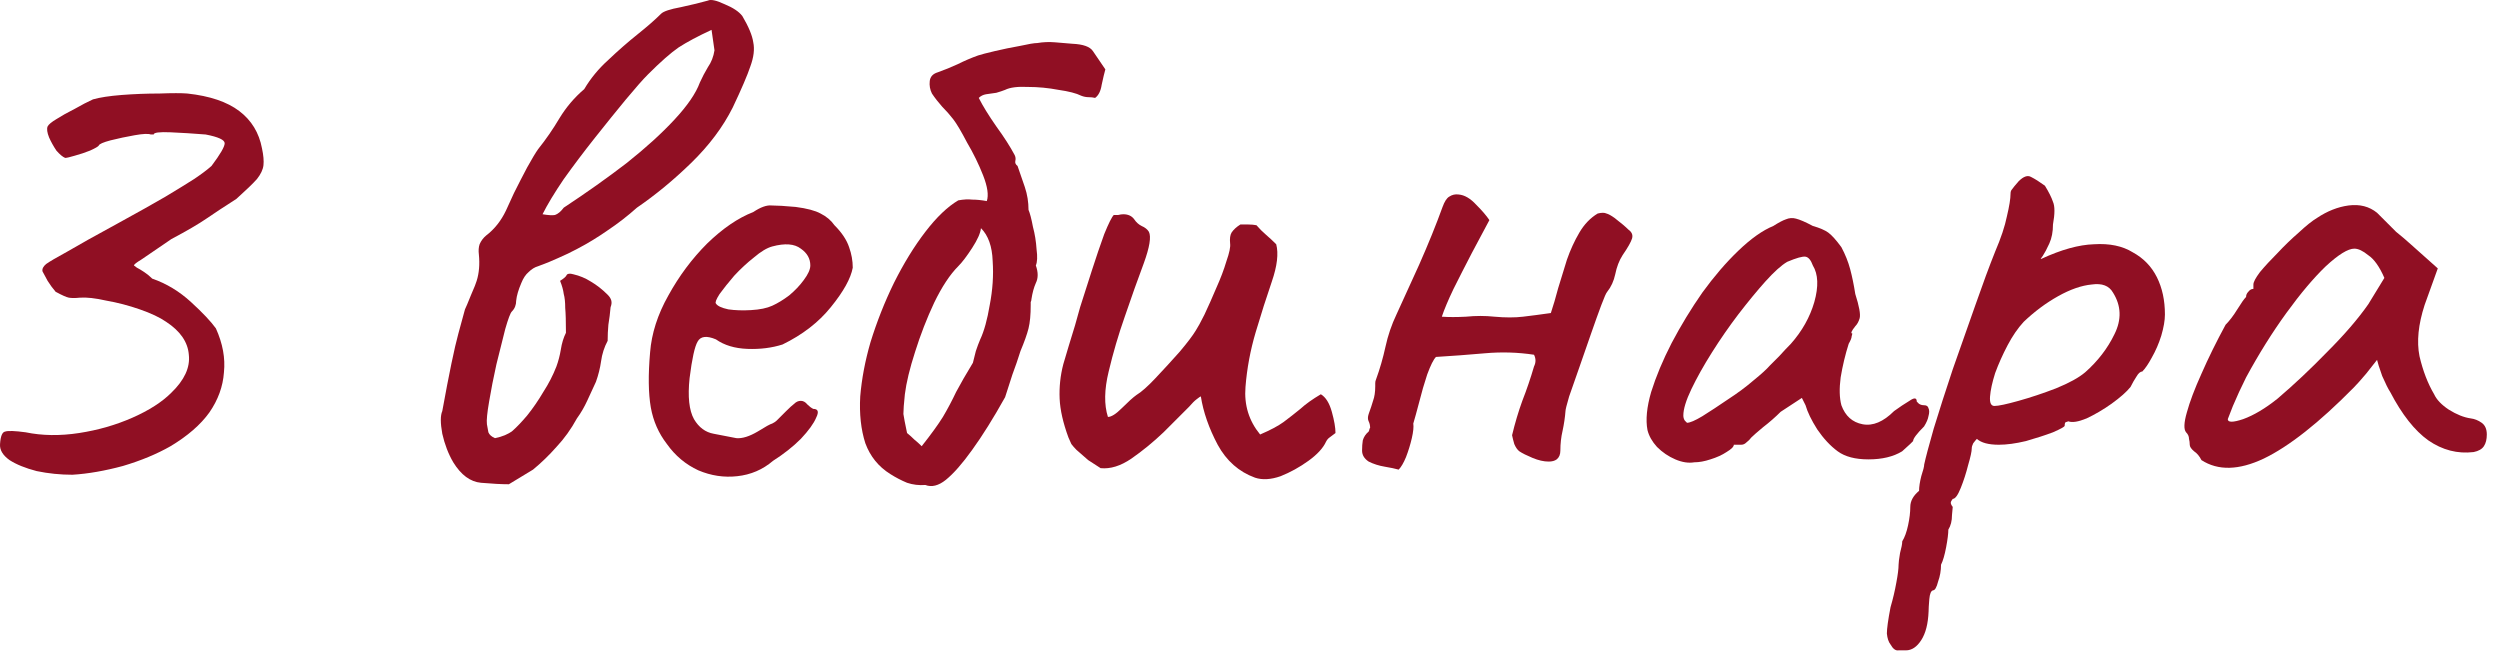
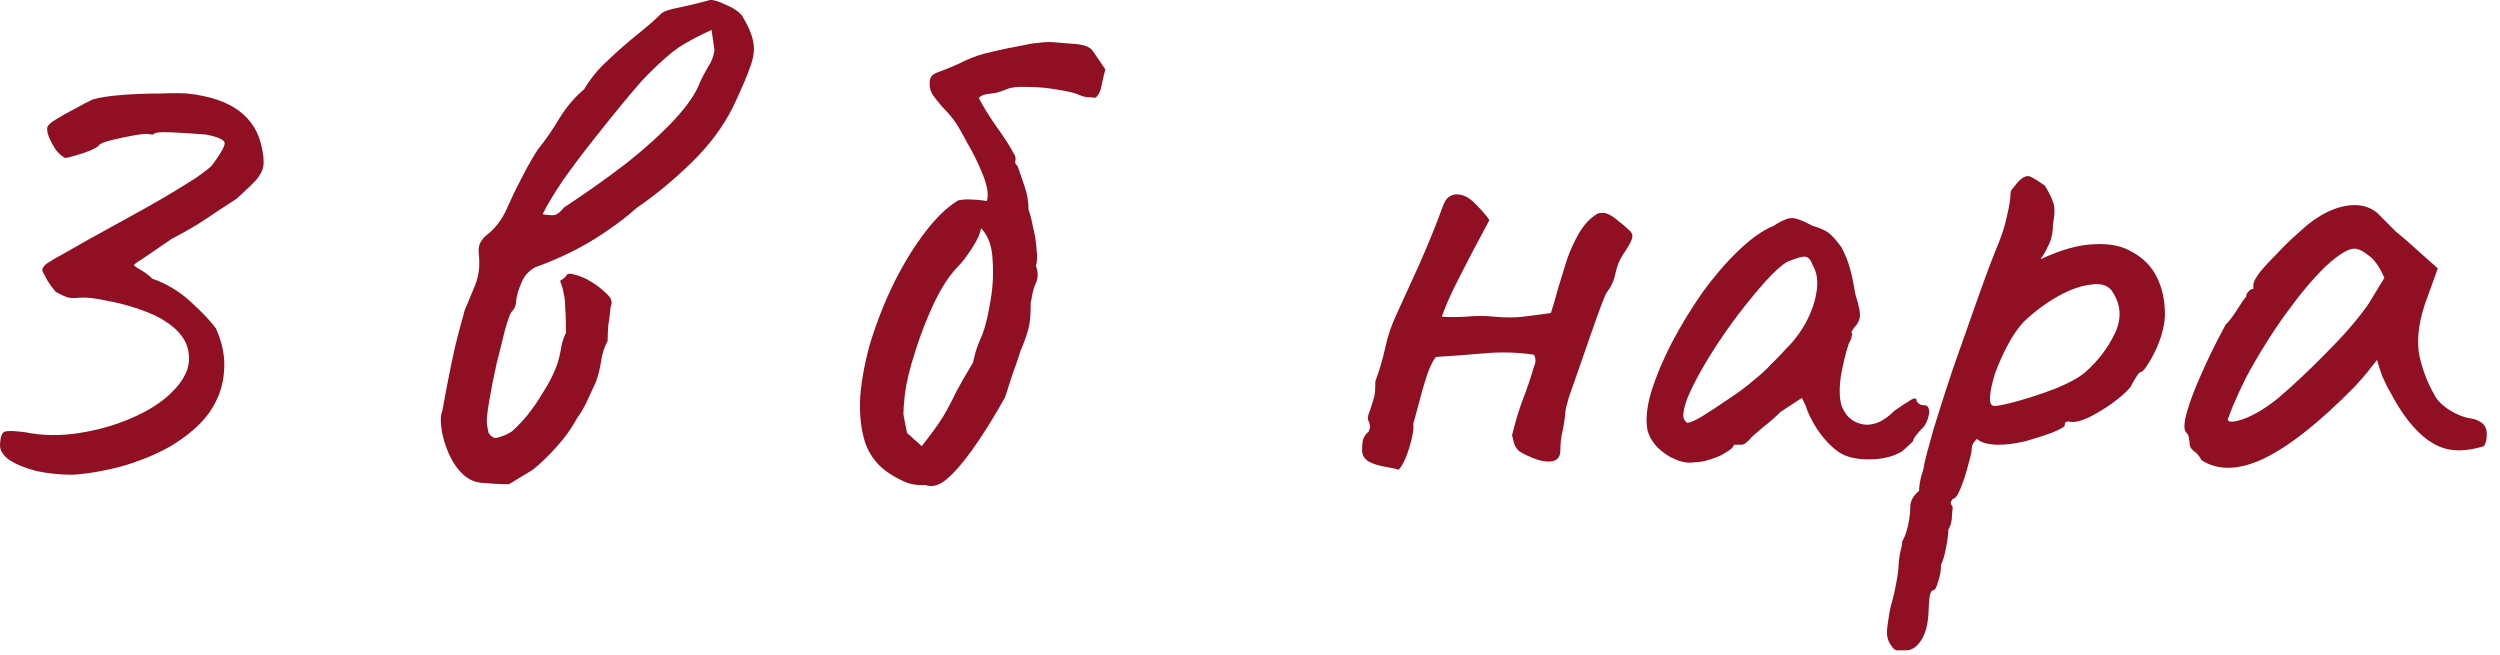
<svg xmlns="http://www.w3.org/2000/svg" width="164" height="43" viewBox="0 0 164 43" fill="none">
  <path d="M4.755 31.143C3.955 31.143 3.171 31.063 2.403 30.903C1.667 30.711 1.075 30.471 0.627 30.183C0.179 29.863 -0.029 29.511 0.003 29.127C0.035 28.615 0.147 28.343 0.339 28.311C0.531 28.247 0.979 28.263 1.683 28.359C2.771 28.583 3.939 28.599 5.187 28.407C6.435 28.215 7.603 27.879 8.691 27.399C9.779 26.919 10.627 26.375 11.235 25.767C12.099 24.935 12.483 24.103 12.387 23.271C12.323 22.439 11.827 21.719 10.899 21.111C10.483 20.823 9.907 20.551 9.171 20.295C8.435 20.039 7.699 19.847 6.963 19.719C6.259 19.559 5.683 19.495 5.235 19.527C4.947 19.559 4.707 19.559 4.515 19.527C4.355 19.495 4.067 19.367 3.651 19.143C3.459 18.919 3.283 18.679 3.123 18.423C2.963 18.135 2.851 17.927 2.787 17.799C2.755 17.639 2.835 17.479 3.027 17.319C3.251 17.159 3.715 16.887 4.419 16.503C5.123 16.087 6.211 15.479 7.683 14.679C9.027 13.943 10.083 13.351 10.851 12.903C11.651 12.423 12.275 12.039 12.723 11.751C13.203 11.431 13.587 11.143 13.875 10.887C14.451 10.119 14.739 9.623 14.739 9.399C14.739 9.175 14.323 8.983 13.491 8.823C12.691 8.759 11.923 8.711 11.187 8.679C10.451 8.647 10.083 8.695 10.083 8.823C10.083 8.823 10.067 8.823 10.035 8.823C10.035 8.823 9.987 8.823 9.891 8.823C9.731 8.759 9.379 8.775 8.835 8.871C8.291 8.967 7.763 9.079 7.251 9.207C6.771 9.335 6.515 9.447 6.483 9.543C6.451 9.607 6.259 9.719 5.907 9.879C5.587 10.007 5.251 10.119 4.899 10.215C4.579 10.311 4.371 10.359 4.275 10.359C4.115 10.295 3.923 10.135 3.699 9.879C3.507 9.591 3.347 9.303 3.219 9.015C3.091 8.695 3.059 8.455 3.123 8.295C3.187 8.167 3.379 8.007 3.699 7.815C4.051 7.591 4.451 7.367 4.899 7.143C5.347 6.887 5.747 6.679 6.099 6.519C6.547 6.391 7.171 6.295 7.971 6.231C8.803 6.167 9.635 6.135 10.467 6.135C11.299 6.103 11.907 6.103 12.291 6.135C13.763 6.295 14.899 6.679 15.699 7.287C16.499 7.895 16.995 8.711 17.187 9.735C17.283 10.183 17.315 10.551 17.283 10.839C17.251 11.127 17.107 11.431 16.851 11.751C16.595 12.039 16.147 12.471 15.507 13.047C14.707 13.559 14.051 13.991 13.539 14.343C13.027 14.695 12.259 15.143 11.235 15.687C11.011 15.847 10.707 16.055 10.323 16.311C9.939 16.567 9.587 16.807 9.267 17.031C8.947 17.223 8.787 17.351 8.787 17.415C8.787 17.415 8.851 17.463 8.979 17.559C9.107 17.623 9.267 17.719 9.459 17.847C9.651 17.975 9.827 18.119 9.987 18.279C10.915 18.599 11.763 19.111 12.531 19.815C13.299 20.519 13.843 21.095 14.163 21.543C14.611 22.535 14.787 23.495 14.691 24.423C14.627 25.351 14.307 26.231 13.731 27.063C13.155 27.863 12.307 28.599 11.187 29.271C10.291 29.783 9.251 30.215 8.067 30.567C6.883 30.887 5.779 31.079 4.755 31.143Z" fill="#900F23" />
  <path d="M33.382 31.767C32.902 31.767 32.294 31.735 31.558 31.671C30.854 31.607 30.246 31.159 29.734 30.327C29.414 29.783 29.174 29.159 29.014 28.455C28.886 27.751 28.886 27.255 29.014 26.967C29.462 24.503 29.814 22.807 30.07 21.879C30.326 20.951 30.47 20.423 30.502 20.295C30.566 20.167 30.694 19.863 30.886 19.383C31.11 18.871 31.238 18.551 31.27 18.423C31.43 17.911 31.478 17.335 31.414 16.695C31.382 16.439 31.398 16.215 31.462 16.023C31.558 15.799 31.702 15.607 31.894 15.447C32.438 15.031 32.87 14.487 33.19 13.815C33.286 13.591 33.462 13.207 33.718 12.663C34.006 12.087 34.294 11.527 34.582 10.983C34.902 10.407 35.142 10.007 35.302 9.783C35.814 9.143 36.278 8.471 36.694 7.767C37.142 7.031 37.686 6.391 38.326 5.847C38.742 5.143 39.27 4.503 39.91 3.927C40.55 3.319 41.19 2.759 41.83 2.247C42.47 1.735 42.982 1.287 43.366 0.903C43.526 0.743 43.958 0.599 44.662 0.471C45.398 0.311 45.99 0.167 46.438 0.039C46.63 -0.057 46.998 0.023 47.542 0.279C48.086 0.503 48.47 0.759 48.694 1.047C49.11 1.751 49.35 2.327 49.414 2.775C49.51 3.223 49.446 3.751 49.222 4.359C49.03 4.935 48.646 5.831 48.07 7.047C47.43 8.327 46.518 9.543 45.334 10.695C44.182 11.815 42.998 12.791 41.782 13.623C41.174 14.167 40.534 14.663 39.862 15.111C39.222 15.559 38.566 15.959 37.894 16.311C37.478 16.535 37.046 16.743 36.598 16.935C36.182 17.127 35.75 17.303 35.302 17.463C35.078 17.527 34.87 17.655 34.678 17.847C34.486 18.007 34.326 18.247 34.198 18.567C34.006 19.015 33.894 19.399 33.862 19.719C33.862 20.007 33.766 20.247 33.574 20.439C33.478 20.535 33.334 20.919 33.142 21.591C32.982 22.231 32.79 22.999 32.566 23.895C32.374 24.759 32.214 25.575 32.086 26.343C31.958 27.079 31.91 27.575 31.942 27.831C31.974 27.991 32.006 28.167 32.038 28.359C32.102 28.519 32.246 28.647 32.47 28.743C32.95 28.647 33.334 28.487 33.622 28.263C33.91 28.007 34.23 27.671 34.582 27.255C34.966 26.775 35.318 26.263 35.638 25.719C35.99 25.175 36.278 24.615 36.502 24.039C36.63 23.687 36.726 23.319 36.79 22.935C36.854 22.519 36.966 22.151 37.126 21.831C37.126 21.095 37.11 20.551 37.078 20.199C37.078 19.815 37.046 19.511 36.982 19.287C36.95 19.031 36.87 18.743 36.742 18.423C36.998 18.263 37.142 18.135 37.174 18.039C37.238 17.943 37.382 17.927 37.606 17.991C38.022 18.087 38.406 18.247 38.758 18.471C39.142 18.695 39.51 18.983 39.862 19.335C39.99 19.463 40.07 19.591 40.102 19.719C40.134 19.847 40.118 19.991 40.054 20.151C40.022 20.535 39.974 20.919 39.91 21.303C39.878 21.655 39.862 22.007 39.862 22.359C39.638 22.775 39.494 23.223 39.43 23.703C39.366 24.151 39.254 24.599 39.094 25.047C38.902 25.463 38.71 25.879 38.518 26.295C38.326 26.711 38.102 27.095 37.846 27.447C37.462 28.151 37.014 28.775 36.502 29.319C36.022 29.863 35.51 30.359 34.966 30.807L33.382 31.767ZM35.59 14.055C35.974 14.119 36.246 14.135 36.406 14.103C36.598 14.039 36.79 13.879 36.982 13.623C38.486 12.631 39.862 11.655 41.11 10.695C42.358 9.703 43.398 8.759 44.23 7.863C45.094 6.935 45.654 6.119 45.91 5.415C46.07 5.063 46.246 4.727 46.438 4.407C46.662 4.087 46.806 3.719 46.87 3.303L46.678 1.959C45.782 2.375 45.062 2.759 44.518 3.111C44.006 3.463 43.334 4.055 42.502 4.887C42.182 5.207 41.702 5.751 41.062 6.519C40.454 7.255 39.782 8.087 39.046 9.015C38.31 9.943 37.622 10.855 36.982 11.751C36.374 12.647 35.91 13.415 35.59 14.055Z" fill="#900F23" />
-   <path d="M50.709 30.231C50.037 30.807 49.253 31.143 48.357 31.239C47.493 31.335 46.645 31.207 45.813 30.855C44.981 30.471 44.293 29.895 43.749 29.127C43.205 28.423 42.853 27.623 42.693 26.727C42.533 25.799 42.517 24.599 42.645 23.127C42.741 21.879 43.141 20.631 43.845 19.383C44.549 18.103 45.397 16.967 46.389 15.975C47.413 14.983 48.421 14.295 49.413 13.911C49.893 13.591 50.293 13.447 50.613 13.479C50.965 13.479 51.493 13.511 52.197 13.575C52.933 13.671 53.477 13.815 53.829 14.007C54.213 14.199 54.517 14.455 54.741 14.775C55.221 15.255 55.541 15.735 55.701 16.215C55.861 16.663 55.941 17.111 55.941 17.559C55.813 18.263 55.333 19.127 54.501 20.151C53.701 21.143 52.645 21.959 51.333 22.599C50.629 22.823 49.861 22.919 49.029 22.887C48.197 22.855 47.509 22.647 46.965 22.263C46.357 22.007 45.957 22.055 45.765 22.407C45.573 22.727 45.397 23.527 45.237 24.807C45.109 26.023 45.205 26.919 45.525 27.495C45.845 28.039 46.277 28.359 46.821 28.455C47.461 28.583 47.957 28.679 48.309 28.743C48.693 28.775 49.157 28.631 49.701 28.311C50.213 27.991 50.533 27.815 50.661 27.783C50.789 27.719 50.885 27.655 50.949 27.591C51.045 27.495 51.253 27.287 51.573 26.967C51.797 26.743 51.973 26.583 52.101 26.487C52.229 26.359 52.373 26.295 52.533 26.295C52.693 26.295 52.837 26.375 52.965 26.535C53.093 26.663 53.221 26.759 53.349 26.823C53.669 26.823 53.733 27.015 53.541 27.399C53.381 27.783 53.045 28.247 52.533 28.791C52.021 29.303 51.413 29.783 50.709 30.231ZM50.661 20.055C51.013 19.895 51.381 19.671 51.765 19.383C52.149 19.063 52.469 18.727 52.725 18.375C53.013 17.991 53.157 17.671 53.157 17.415C53.157 16.967 52.949 16.599 52.533 16.311C52.117 15.991 51.493 15.943 50.661 16.167C50.309 16.263 49.909 16.503 49.461 16.887C49.013 17.239 48.581 17.639 48.165 18.087C47.781 18.535 47.461 18.935 47.205 19.287C46.981 19.639 46.901 19.847 46.965 19.911C47.061 20.071 47.333 20.199 47.781 20.295C48.229 20.359 48.725 20.375 49.269 20.343C49.845 20.311 50.309 20.215 50.661 20.055Z" fill="#900F23" />
  <path d="M57.103 22.455C57.519 21.111 58.031 19.815 58.639 18.567C59.279 17.287 59.967 16.167 60.703 15.207C61.439 14.247 62.159 13.559 62.863 13.143C63.215 13.079 63.519 13.063 63.775 13.095C64.063 13.095 64.383 13.127 64.735 13.191C64.863 12.807 64.783 12.247 64.495 11.511C64.207 10.775 63.855 10.055 63.439 9.351C63.055 8.615 62.751 8.103 62.527 7.815C62.303 7.527 62.063 7.255 61.807 6.999C61.551 6.711 61.327 6.423 61.135 6.135C61.007 5.879 60.959 5.607 60.991 5.319C61.023 5.031 61.199 4.839 61.519 4.743C61.967 4.583 62.399 4.407 62.815 4.215C63.263 3.991 63.711 3.799 64.159 3.639C64.351 3.575 64.719 3.479 65.263 3.351C65.807 3.223 66.351 3.111 66.895 3.015C67.471 2.887 67.855 2.823 68.047 2.823C68.431 2.759 68.815 2.743 69.199 2.775C69.583 2.807 69.967 2.839 70.351 2.871C71.055 2.903 71.503 3.063 71.695 3.351C71.887 3.639 72.159 4.039 72.511 4.551C72.447 4.775 72.367 5.111 72.271 5.559C72.207 5.975 72.063 6.263 71.839 6.423C71.711 6.391 71.567 6.375 71.407 6.375C71.247 6.375 71.087 6.343 70.927 6.279C70.607 6.119 70.111 5.991 69.439 5.895C68.767 5.767 68.095 5.703 67.423 5.703C66.751 5.671 66.255 5.735 65.935 5.895C65.775 5.959 65.583 6.023 65.359 6.087C65.135 6.119 64.911 6.151 64.687 6.183C64.495 6.215 64.335 6.295 64.207 6.423C64.463 6.935 64.847 7.559 65.359 8.295C65.871 8.999 66.271 9.623 66.559 10.167C66.623 10.295 66.639 10.423 66.607 10.551C66.575 10.679 66.623 10.791 66.751 10.887C66.911 11.335 67.071 11.799 67.231 12.279C67.391 12.759 67.471 13.255 67.471 13.767C67.567 13.991 67.663 14.359 67.759 14.871C67.887 15.351 67.967 15.847 67.999 16.359C68.063 16.839 68.047 17.191 67.951 17.415C68.111 17.863 68.111 18.247 67.951 18.567C67.823 18.855 67.727 19.207 67.663 19.623C67.663 19.687 67.647 19.751 67.615 19.815C67.615 19.879 67.615 19.943 67.615 20.007C67.615 20.647 67.567 21.159 67.471 21.543C67.375 21.927 67.199 22.423 66.943 23.031C66.783 23.543 66.607 24.055 66.415 24.567C66.255 25.047 66.095 25.543 65.935 26.055C65.167 27.431 64.447 28.583 63.775 29.511C63.135 30.407 62.559 31.063 62.047 31.479C61.567 31.863 61.119 31.975 60.703 31.815C60.287 31.847 59.887 31.799 59.503 31.671C59.119 31.511 58.751 31.319 58.399 31.095C57.631 30.615 57.087 29.943 56.767 29.079C56.479 28.183 56.367 27.159 56.431 26.007C56.527 24.855 56.751 23.671 57.103 22.455ZM59.359 25.863C59.295 26.471 59.263 26.903 59.263 27.159C59.295 27.383 59.375 27.799 59.503 28.407C59.663 28.535 59.823 28.679 59.983 28.839C60.143 28.967 60.303 29.111 60.463 29.271C61.071 28.503 61.535 27.863 61.855 27.351C62.175 26.807 62.463 26.263 62.719 25.719C63.007 25.175 63.375 24.535 63.823 23.799C63.887 23.543 63.951 23.287 64.015 23.031C64.111 22.743 64.207 22.487 64.303 22.263C64.559 21.719 64.767 20.967 64.927 20.007C65.119 19.015 65.183 18.055 65.119 17.127C65.087 16.167 64.831 15.447 64.351 14.967C64.319 15.287 64.127 15.719 63.775 16.263C63.423 16.807 63.119 17.207 62.863 17.463C62.319 18.007 61.791 18.807 61.279 19.863C60.799 20.887 60.383 21.959 60.031 23.079C59.679 24.167 59.455 25.095 59.359 25.863Z" fill="#900F23" />
-   <path d="M82.328 31.335C81.272 30.951 80.456 30.231 79.88 29.175C79.304 28.087 78.936 27.031 78.776 26.007C78.744 26.007 78.648 26.071 78.488 26.199C78.36 26.295 78.2 26.455 78.008 26.679C77.56 27.127 77 27.687 76.328 28.359C75.656 28.999 74.952 29.575 74.216 30.087C73.512 30.567 72.84 30.775 72.2 30.711C71.944 30.551 71.672 30.375 71.384 30.183C71.128 29.959 70.872 29.735 70.616 29.511C70.488 29.383 70.376 29.255 70.28 29.127C70.216 28.999 70.152 28.855 70.088 28.695C69.736 27.735 69.544 26.887 69.512 26.151C69.48 25.383 69.56 24.631 69.752 23.895C69.976 23.127 70.232 22.279 70.52 21.351C70.552 21.255 70.664 20.855 70.856 20.151C71.08 19.447 71.336 18.647 71.624 17.751C71.912 16.855 72.184 16.055 72.44 15.351C72.728 14.647 72.936 14.231 73.064 14.103C73.16 14.103 73.256 14.103 73.352 14.103C73.48 14.071 73.592 14.055 73.688 14.055C74.008 14.055 74.248 14.167 74.408 14.391C74.536 14.583 74.696 14.727 74.888 14.823C75.112 14.919 75.272 15.047 75.368 15.207C75.528 15.527 75.416 16.215 75.032 17.271C74.648 18.295 74.232 19.463 73.784 20.775C73.368 21.959 73.016 23.159 72.728 24.375C72.44 25.559 72.424 26.551 72.68 27.351C72.904 27.351 73.208 27.159 73.592 26.775C74.008 26.359 74.328 26.071 74.552 25.911C74.872 25.719 75.288 25.351 75.8 24.807C76.344 24.231 76.872 23.655 77.384 23.079C77.896 22.471 78.248 22.007 78.44 21.687C78.568 21.495 78.76 21.143 79.016 20.631C79.272 20.087 79.528 19.511 79.784 18.903C80.072 18.263 80.296 17.671 80.456 17.127C80.648 16.583 80.728 16.199 80.696 15.975C80.664 15.655 80.696 15.415 80.792 15.255C80.92 15.063 81.112 14.887 81.368 14.727C81.528 14.727 81.704 14.727 81.896 14.727C82.088 14.727 82.264 14.743 82.424 14.775C82.616 14.999 82.824 15.207 83.048 15.399C83.272 15.591 83.496 15.799 83.72 16.023C83.88 16.631 83.784 17.447 83.432 18.471C83.08 19.495 82.728 20.599 82.376 21.783C82.024 22.967 81.8 24.167 81.704 25.383C81.608 26.567 81.928 27.607 82.664 28.503C83.336 28.215 83.848 27.943 84.2 27.687C84.584 27.399 84.952 27.111 85.304 26.823C85.656 26.503 86.104 26.183 86.648 25.863C86.968 26.055 87.208 26.439 87.368 27.015C87.528 27.591 87.608 28.055 87.608 28.407C87.48 28.503 87.352 28.599 87.224 28.695C87.128 28.759 87.048 28.855 86.984 28.983C86.792 29.399 86.408 29.815 85.832 30.231C85.256 30.647 84.648 30.983 84.008 31.239C83.368 31.463 82.808 31.495 82.328 31.335Z" fill="#900F23" />
  <path d="M91.752 30.807C91.528 30.743 91.224 30.679 90.84 30.615C90.456 30.551 90.104 30.439 89.784 30.279C89.496 30.087 89.352 29.847 89.352 29.559C89.352 29.303 89.368 29.079 89.4 28.887C89.464 28.663 89.592 28.471 89.784 28.311C89.816 28.247 89.832 28.199 89.832 28.167C89.832 28.135 89.848 28.103 89.88 28.071C89.88 27.911 89.848 27.767 89.784 27.639C89.72 27.511 89.72 27.351 89.784 27.159C89.912 26.807 90.008 26.519 90.072 26.295C90.168 26.039 90.216 25.719 90.216 25.335C90.216 25.271 90.216 25.207 90.216 25.143C90.216 25.047 90.232 24.967 90.264 24.903C90.52 24.199 90.728 23.479 90.888 22.743C91.048 22.007 91.288 21.303 91.608 20.631C91.992 19.799 92.488 18.711 93.096 17.367C93.704 15.991 94.216 14.727 94.632 13.575C94.76 13.223 94.904 12.999 95.064 12.903C95.256 12.775 95.464 12.727 95.688 12.759C96.072 12.791 96.456 13.015 96.84 13.431C97.224 13.815 97.512 14.151 97.704 14.439C97.384 15.047 97 15.767 96.552 16.599C96.136 17.399 95.736 18.183 95.352 18.951C95 19.687 94.744 20.295 94.584 20.775C95.032 20.807 95.56 20.807 96.168 20.775C96.808 20.711 97.432 20.711 98.04 20.775C98.744 20.839 99.368 20.839 99.912 20.775C100.456 20.711 101.064 20.631 101.736 20.535C101.896 20.055 102.056 19.511 102.216 18.903C102.408 18.295 102.6 17.671 102.792 17.031C103.016 16.391 103.288 15.799 103.608 15.255C103.928 14.711 104.328 14.295 104.808 14.007C105.064 13.943 105.256 13.943 105.384 14.007C105.512 14.039 105.688 14.135 105.912 14.295C106.328 14.615 106.632 14.871 106.824 15.063C107.048 15.223 107.128 15.415 107.064 15.639C107 15.863 106.792 16.231 106.44 16.743C106.216 17.095 106.056 17.511 105.96 17.991C105.864 18.439 105.688 18.823 105.432 19.143C105.368 19.207 105.24 19.495 105.048 20.007C104.856 20.519 104.632 21.143 104.376 21.879C104.12 22.615 103.864 23.351 103.608 24.087C103.352 24.823 103.128 25.463 102.936 26.007C102.776 26.551 102.696 26.871 102.696 26.967C102.664 27.383 102.6 27.815 102.504 28.263C102.408 28.679 102.36 29.111 102.36 29.559C102.36 29.815 102.28 30.007 102.12 30.135C101.992 30.231 101.816 30.279 101.592 30.279C101.272 30.279 100.92 30.199 100.536 30.039C100.152 29.879 99.864 29.735 99.672 29.607C99.544 29.511 99.432 29.351 99.336 29.127C99.272 28.903 99.224 28.711 99.192 28.551C99.384 27.751 99.608 26.999 99.864 26.295C100.152 25.559 100.408 24.807 100.632 24.039C100.696 23.911 100.728 23.783 100.728 23.655C100.728 23.527 100.696 23.399 100.632 23.271C99.576 23.111 98.504 23.079 97.416 23.175C96.328 23.271 95.256 23.351 94.2 23.415C94.04 23.575 93.848 23.959 93.624 24.567C93.432 25.143 93.256 25.751 93.096 26.391C92.936 26.999 92.808 27.463 92.712 27.783C92.744 28.007 92.712 28.327 92.616 28.743C92.52 29.159 92.392 29.575 92.232 29.991C92.072 30.375 91.912 30.647 91.752 30.807Z" fill="#900F23" />
  <path d="M111.147 30.327C110.763 30.391 110.347 30.327 109.899 30.135C109.451 29.943 109.051 29.671 108.699 29.319C108.379 28.967 108.171 28.599 108.075 28.215C107.947 27.543 108.027 26.711 108.315 25.719C108.635 24.695 109.083 23.623 109.659 22.503C110.267 21.351 110.939 20.247 111.675 19.191C112.443 18.135 113.227 17.223 114.027 16.455C114.859 15.655 115.627 15.111 116.331 14.823C116.683 14.599 116.955 14.455 117.147 14.391C117.371 14.295 117.595 14.279 117.819 14.343C118.075 14.407 118.443 14.567 118.923 14.823C119.371 14.951 119.707 15.095 119.931 15.255C120.155 15.415 120.443 15.735 120.795 16.215C121.051 16.695 121.243 17.175 121.371 17.655C121.499 18.135 121.611 18.679 121.707 19.287C121.963 20.087 122.059 20.615 121.995 20.871C121.931 21.095 121.835 21.271 121.707 21.399C121.451 21.719 121.387 21.879 121.515 21.879C121.515 21.879 121.499 21.943 121.467 22.071C121.467 22.167 121.403 22.327 121.275 22.551C121.051 23.255 120.875 23.991 120.747 24.759C120.651 25.495 120.667 26.103 120.795 26.583C121.051 27.287 121.515 27.703 122.187 27.831C122.859 27.959 123.547 27.671 124.251 26.967C124.603 26.711 124.939 26.487 125.259 26.295C125.579 26.071 125.739 26.087 125.739 26.343C125.739 26.343 125.787 26.391 125.883 26.487C125.979 26.551 126.091 26.583 126.219 26.583C126.379 26.583 126.475 26.647 126.507 26.775C126.571 26.903 126.571 27.079 126.507 27.303C126.475 27.495 126.379 27.719 126.219 27.975C125.739 28.455 125.499 28.775 125.499 28.935C125.499 28.935 125.435 28.999 125.307 29.127C125.211 29.223 125.035 29.383 124.779 29.607C124.203 29.959 123.467 30.135 122.571 30.135C121.707 30.135 121.035 29.959 120.555 29.607C120.075 29.255 119.627 28.775 119.211 28.167C118.827 27.559 118.571 27.031 118.443 26.583L118.203 26.103L116.811 27.015C116.459 27.367 116.075 27.703 115.659 28.023C115.275 28.343 115.019 28.567 114.891 28.695C114.795 28.823 114.683 28.935 114.555 29.031C114.459 29.127 114.347 29.175 114.219 29.175C114.091 29.175 113.979 29.175 113.883 29.175C113.787 29.175 113.739 29.175 113.739 29.175C113.739 29.303 113.579 29.463 113.259 29.655C112.971 29.847 112.619 30.007 112.203 30.135C111.819 30.263 111.467 30.327 111.147 30.327ZM110.667 27.735C110.859 27.735 111.195 27.591 111.675 27.303C112.187 26.983 112.747 26.615 113.355 26.199C113.995 25.783 114.555 25.367 115.035 24.951C115.547 24.535 115.899 24.215 116.091 23.991C116.219 23.863 116.427 23.655 116.715 23.367C117.003 23.047 117.259 22.775 117.483 22.551C118.219 21.719 118.731 20.807 119.019 19.815C119.307 18.791 119.275 17.991 118.923 17.415C118.795 17.063 118.635 16.871 118.443 16.839C118.251 16.807 117.851 16.919 117.243 17.175C116.859 17.399 116.379 17.831 115.803 18.471C115.259 19.079 114.667 19.799 114.027 20.631C113.419 21.431 112.843 22.263 112.299 23.127C111.755 23.991 111.307 24.791 110.955 25.527C110.603 26.263 110.427 26.839 110.427 27.255C110.427 27.383 110.459 27.495 110.523 27.591C110.619 27.687 110.667 27.735 110.667 27.735Z" fill="#900F23" />
  <path d="M125.027 42.663C124.899 42.663 124.739 42.663 124.547 42.663C124.355 42.695 124.179 42.567 124.019 42.279C123.891 42.119 123.811 41.879 123.779 41.559C123.779 41.239 123.859 40.663 124.019 39.831C124.179 39.287 124.307 38.743 124.403 38.199C124.499 37.687 124.547 37.303 124.547 37.047C124.547 36.919 124.579 36.663 124.643 36.279C124.739 35.927 124.787 35.671 124.787 35.511C124.947 35.255 125.075 34.903 125.171 34.455C125.267 34.007 125.315 33.607 125.315 33.255C125.315 32.871 125.507 32.519 125.891 32.199C125.891 31.943 125.939 31.623 126.035 31.239C126.163 30.855 126.227 30.599 126.227 30.471C126.323 30.023 126.531 29.239 126.851 28.119C127.203 26.967 127.619 25.671 128.099 24.231C128.611 22.791 129.107 21.383 129.587 20.007C130.067 18.631 130.499 17.463 130.883 16.503C131.267 15.607 131.523 14.839 131.651 14.199C131.811 13.527 131.891 13.031 131.891 12.711C131.891 12.583 131.923 12.487 131.987 12.423C132.051 12.327 132.195 12.151 132.419 11.895C132.739 11.575 133.011 11.479 133.235 11.607C133.491 11.735 133.795 11.927 134.147 12.183C134.403 12.599 134.579 12.951 134.675 13.239C134.803 13.527 134.803 14.023 134.675 14.727C134.675 15.207 134.595 15.623 134.435 15.975C134.275 16.327 134.131 16.599 134.003 16.791C133.875 16.951 133.843 17.015 133.907 16.983C135.219 16.375 136.371 16.055 137.363 16.023C138.387 15.959 139.235 16.135 139.907 16.551C140.611 16.935 141.139 17.479 141.491 18.183C141.843 18.887 142.019 19.703 142.019 20.631C142.019 21.015 141.939 21.479 141.779 22.023C141.619 22.535 141.411 23.015 141.155 23.463C140.931 23.879 140.723 24.183 140.531 24.375C140.403 24.375 140.275 24.487 140.147 24.711C140.019 24.903 139.891 25.127 139.763 25.383C139.507 25.703 139.091 26.071 138.515 26.487C137.971 26.871 137.427 27.191 136.883 27.447C136.339 27.671 135.939 27.735 135.683 27.639C135.683 27.639 135.635 27.655 135.539 27.687C135.475 27.687 135.443 27.767 135.443 27.927C135.443 27.991 135.187 28.135 134.675 28.359C134.163 28.551 133.571 28.743 132.899 28.935C132.227 29.095 131.635 29.175 131.123 29.175C130.451 29.175 129.971 29.047 129.683 28.791C129.619 28.855 129.539 28.951 129.443 29.079C129.379 29.207 129.347 29.319 129.347 29.415C129.347 29.607 129.267 29.975 129.107 30.519C128.979 31.031 128.819 31.527 128.627 32.007C128.435 32.487 128.259 32.727 128.099 32.727C128.099 32.727 128.067 32.775 128.003 32.871C127.939 32.967 127.971 33.095 128.099 33.255C128.099 33.255 128.083 33.431 128.051 33.783C128.051 34.167 127.971 34.487 127.811 34.743C127.811 34.999 127.763 35.383 127.667 35.895C127.571 36.407 127.459 36.791 127.331 37.047C127.331 37.431 127.267 37.799 127.139 38.151C127.043 38.535 126.931 38.727 126.803 38.727C126.675 38.759 126.595 38.951 126.563 39.303C126.531 39.687 126.515 39.959 126.515 40.119C126.483 40.919 126.323 41.543 126.035 41.991C125.747 42.439 125.411 42.663 125.027 42.663ZM130.835 26.631C131.091 26.631 131.619 26.519 132.419 26.295C133.219 26.071 134.035 25.799 134.867 25.479C135.731 25.127 136.371 24.775 136.787 24.423C137.619 23.687 138.259 22.855 138.707 21.927C139.187 20.967 139.155 20.055 138.611 19.191C138.355 18.743 137.891 18.567 137.219 18.663C136.547 18.727 135.811 18.983 135.011 19.431C134.211 19.879 133.459 20.439 132.755 21.111C132.371 21.527 132.019 22.039 131.699 22.647C131.379 23.255 131.107 23.863 130.883 24.471C130.691 25.079 130.579 25.591 130.547 26.007C130.515 26.423 130.611 26.631 130.835 26.631Z" fill="#900F23" />
-   <path d="M144.415 30.183C144.287 29.927 144.127 29.735 143.935 29.607C143.743 29.447 143.647 29.303 143.647 29.175C143.647 29.047 143.631 28.919 143.599 28.791C143.599 28.631 143.535 28.487 143.407 28.359C143.247 28.167 143.263 27.735 143.455 27.063C143.647 26.359 143.967 25.511 144.415 24.519C144.863 23.495 145.391 22.423 145.999 21.303C146.255 21.047 146.511 20.711 146.767 20.295C147.023 19.879 147.215 19.607 147.343 19.479C147.343 19.351 147.391 19.239 147.487 19.143C147.583 19.015 147.695 18.951 147.823 18.951V18.663C147.823 18.503 147.967 18.231 148.255 17.847C148.575 17.463 148.959 17.047 149.407 16.599C149.855 16.119 150.319 15.671 150.799 15.255C151.279 14.807 151.679 14.487 151.999 14.295C152.671 13.847 153.359 13.575 154.063 13.479C154.799 13.383 155.423 13.543 155.935 13.959C156.031 14.055 156.191 14.215 156.415 14.439C156.639 14.663 156.895 14.919 157.183 15.207C157.503 15.463 157.823 15.735 158.143 16.023L159.919 17.607L159.055 20.007C158.639 21.287 158.527 22.407 158.719 23.367C158.943 24.327 159.263 25.159 159.679 25.863C159.839 26.215 160.159 26.551 160.639 26.871C161.151 27.191 161.631 27.383 162.079 27.447C162.335 27.479 162.575 27.575 162.799 27.735C163.023 27.895 163.135 28.151 163.135 28.503C163.135 28.823 163.071 29.079 162.943 29.271C162.815 29.463 162.591 29.591 162.271 29.655C161.215 29.783 160.223 29.527 159.295 28.887C158.399 28.247 157.567 27.191 156.799 25.719C156.671 25.527 156.495 25.175 156.271 24.663C156.079 24.119 155.967 23.767 155.935 23.607C155.807 23.767 155.567 24.071 155.215 24.519C154.863 24.935 154.591 25.239 154.399 25.431C152.127 27.735 150.159 29.287 148.495 30.087C146.863 30.855 145.503 30.887 144.415 30.183ZM146.143 27.495C146.143 27.719 146.479 27.719 147.151 27.495C147.855 27.239 148.607 26.791 149.407 26.151C150.495 25.223 151.583 24.199 152.671 23.079C153.791 21.959 154.687 20.919 155.359 19.959L156.415 18.231C156.095 17.495 155.743 16.999 155.359 16.743C155.007 16.455 154.703 16.311 154.447 16.311C154.031 16.311 153.407 16.695 152.575 17.463C151.775 18.231 150.911 19.255 149.983 20.535C149.055 21.815 148.175 23.223 147.343 24.759C147.023 25.399 146.735 26.023 146.479 26.631C146.255 27.207 146.143 27.495 146.143 27.495Z" fill="#900F23" />
+   <path d="M144.415 30.183C144.287 29.927 144.127 29.735 143.935 29.607C143.743 29.447 143.647 29.303 143.647 29.175C143.647 29.047 143.631 28.919 143.599 28.791C143.599 28.631 143.535 28.487 143.407 28.359C143.247 28.167 143.263 27.735 143.455 27.063C143.647 26.359 143.967 25.511 144.415 24.519C144.863 23.495 145.391 22.423 145.999 21.303C146.255 21.047 146.511 20.711 146.767 20.295C147.023 19.879 147.215 19.607 147.343 19.479C147.343 19.351 147.391 19.239 147.487 19.143C147.583 19.015 147.695 18.951 147.823 18.951V18.663C147.823 18.503 147.967 18.231 148.255 17.847C148.575 17.463 148.959 17.047 149.407 16.599C149.855 16.119 150.319 15.671 150.799 15.255C151.279 14.807 151.679 14.487 151.999 14.295C152.671 13.847 153.359 13.575 154.063 13.479C154.799 13.383 155.423 13.543 155.935 13.959C156.031 14.055 156.191 14.215 156.415 14.439C156.639 14.663 156.895 14.919 157.183 15.207C157.503 15.463 157.823 15.735 158.143 16.023L159.919 17.607L159.055 20.007C158.639 21.287 158.527 22.407 158.719 23.367C158.943 24.327 159.263 25.159 159.679 25.863C159.839 26.215 160.159 26.551 160.639 26.871C161.151 27.191 161.631 27.383 162.079 27.447C162.335 27.479 162.575 27.575 162.799 27.735C163.023 27.895 163.135 28.151 163.135 28.503C163.135 28.823 163.071 29.079 162.943 29.271C161.215 29.783 160.223 29.527 159.295 28.887C158.399 28.247 157.567 27.191 156.799 25.719C156.671 25.527 156.495 25.175 156.271 24.663C156.079 24.119 155.967 23.767 155.935 23.607C155.807 23.767 155.567 24.071 155.215 24.519C154.863 24.935 154.591 25.239 154.399 25.431C152.127 27.735 150.159 29.287 148.495 30.087C146.863 30.855 145.503 30.887 144.415 30.183ZM146.143 27.495C146.143 27.719 146.479 27.719 147.151 27.495C147.855 27.239 148.607 26.791 149.407 26.151C150.495 25.223 151.583 24.199 152.671 23.079C153.791 21.959 154.687 20.919 155.359 19.959L156.415 18.231C156.095 17.495 155.743 16.999 155.359 16.743C155.007 16.455 154.703 16.311 154.447 16.311C154.031 16.311 153.407 16.695 152.575 17.463C151.775 18.231 150.911 19.255 149.983 20.535C149.055 21.815 148.175 23.223 147.343 24.759C147.023 25.399 146.735 26.023 146.479 26.631C146.255 27.207 146.143 27.495 146.143 27.495Z" fill="#900F23" />
</svg>